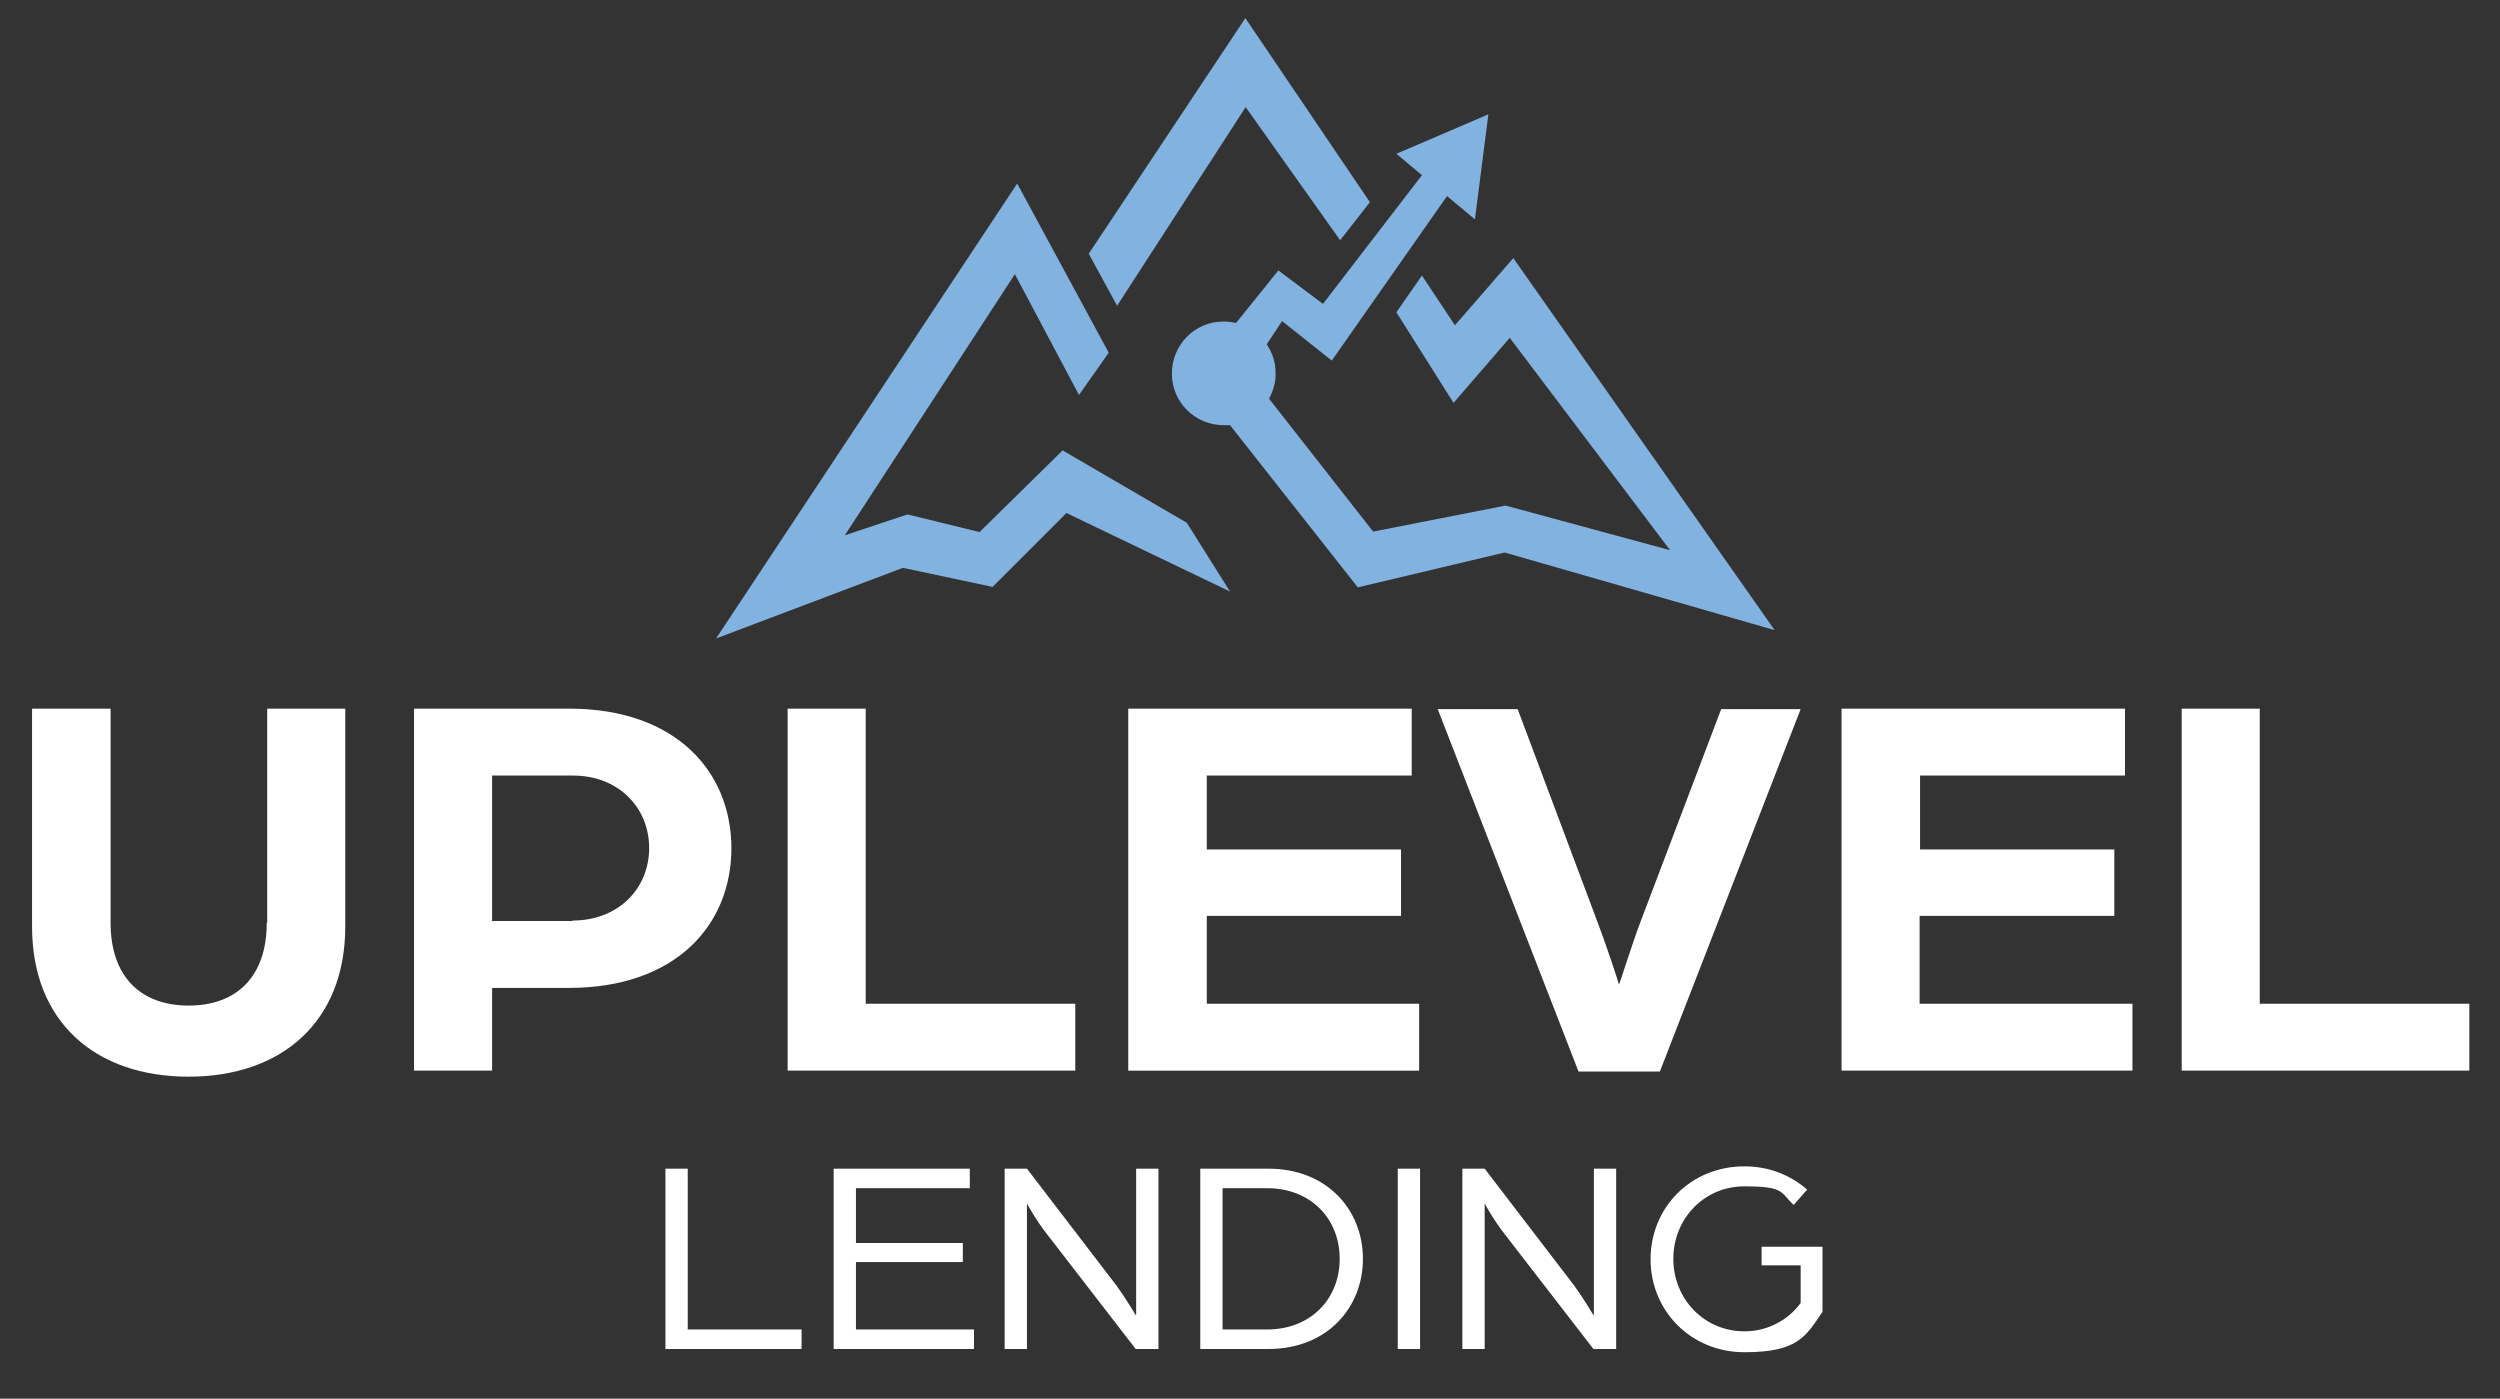
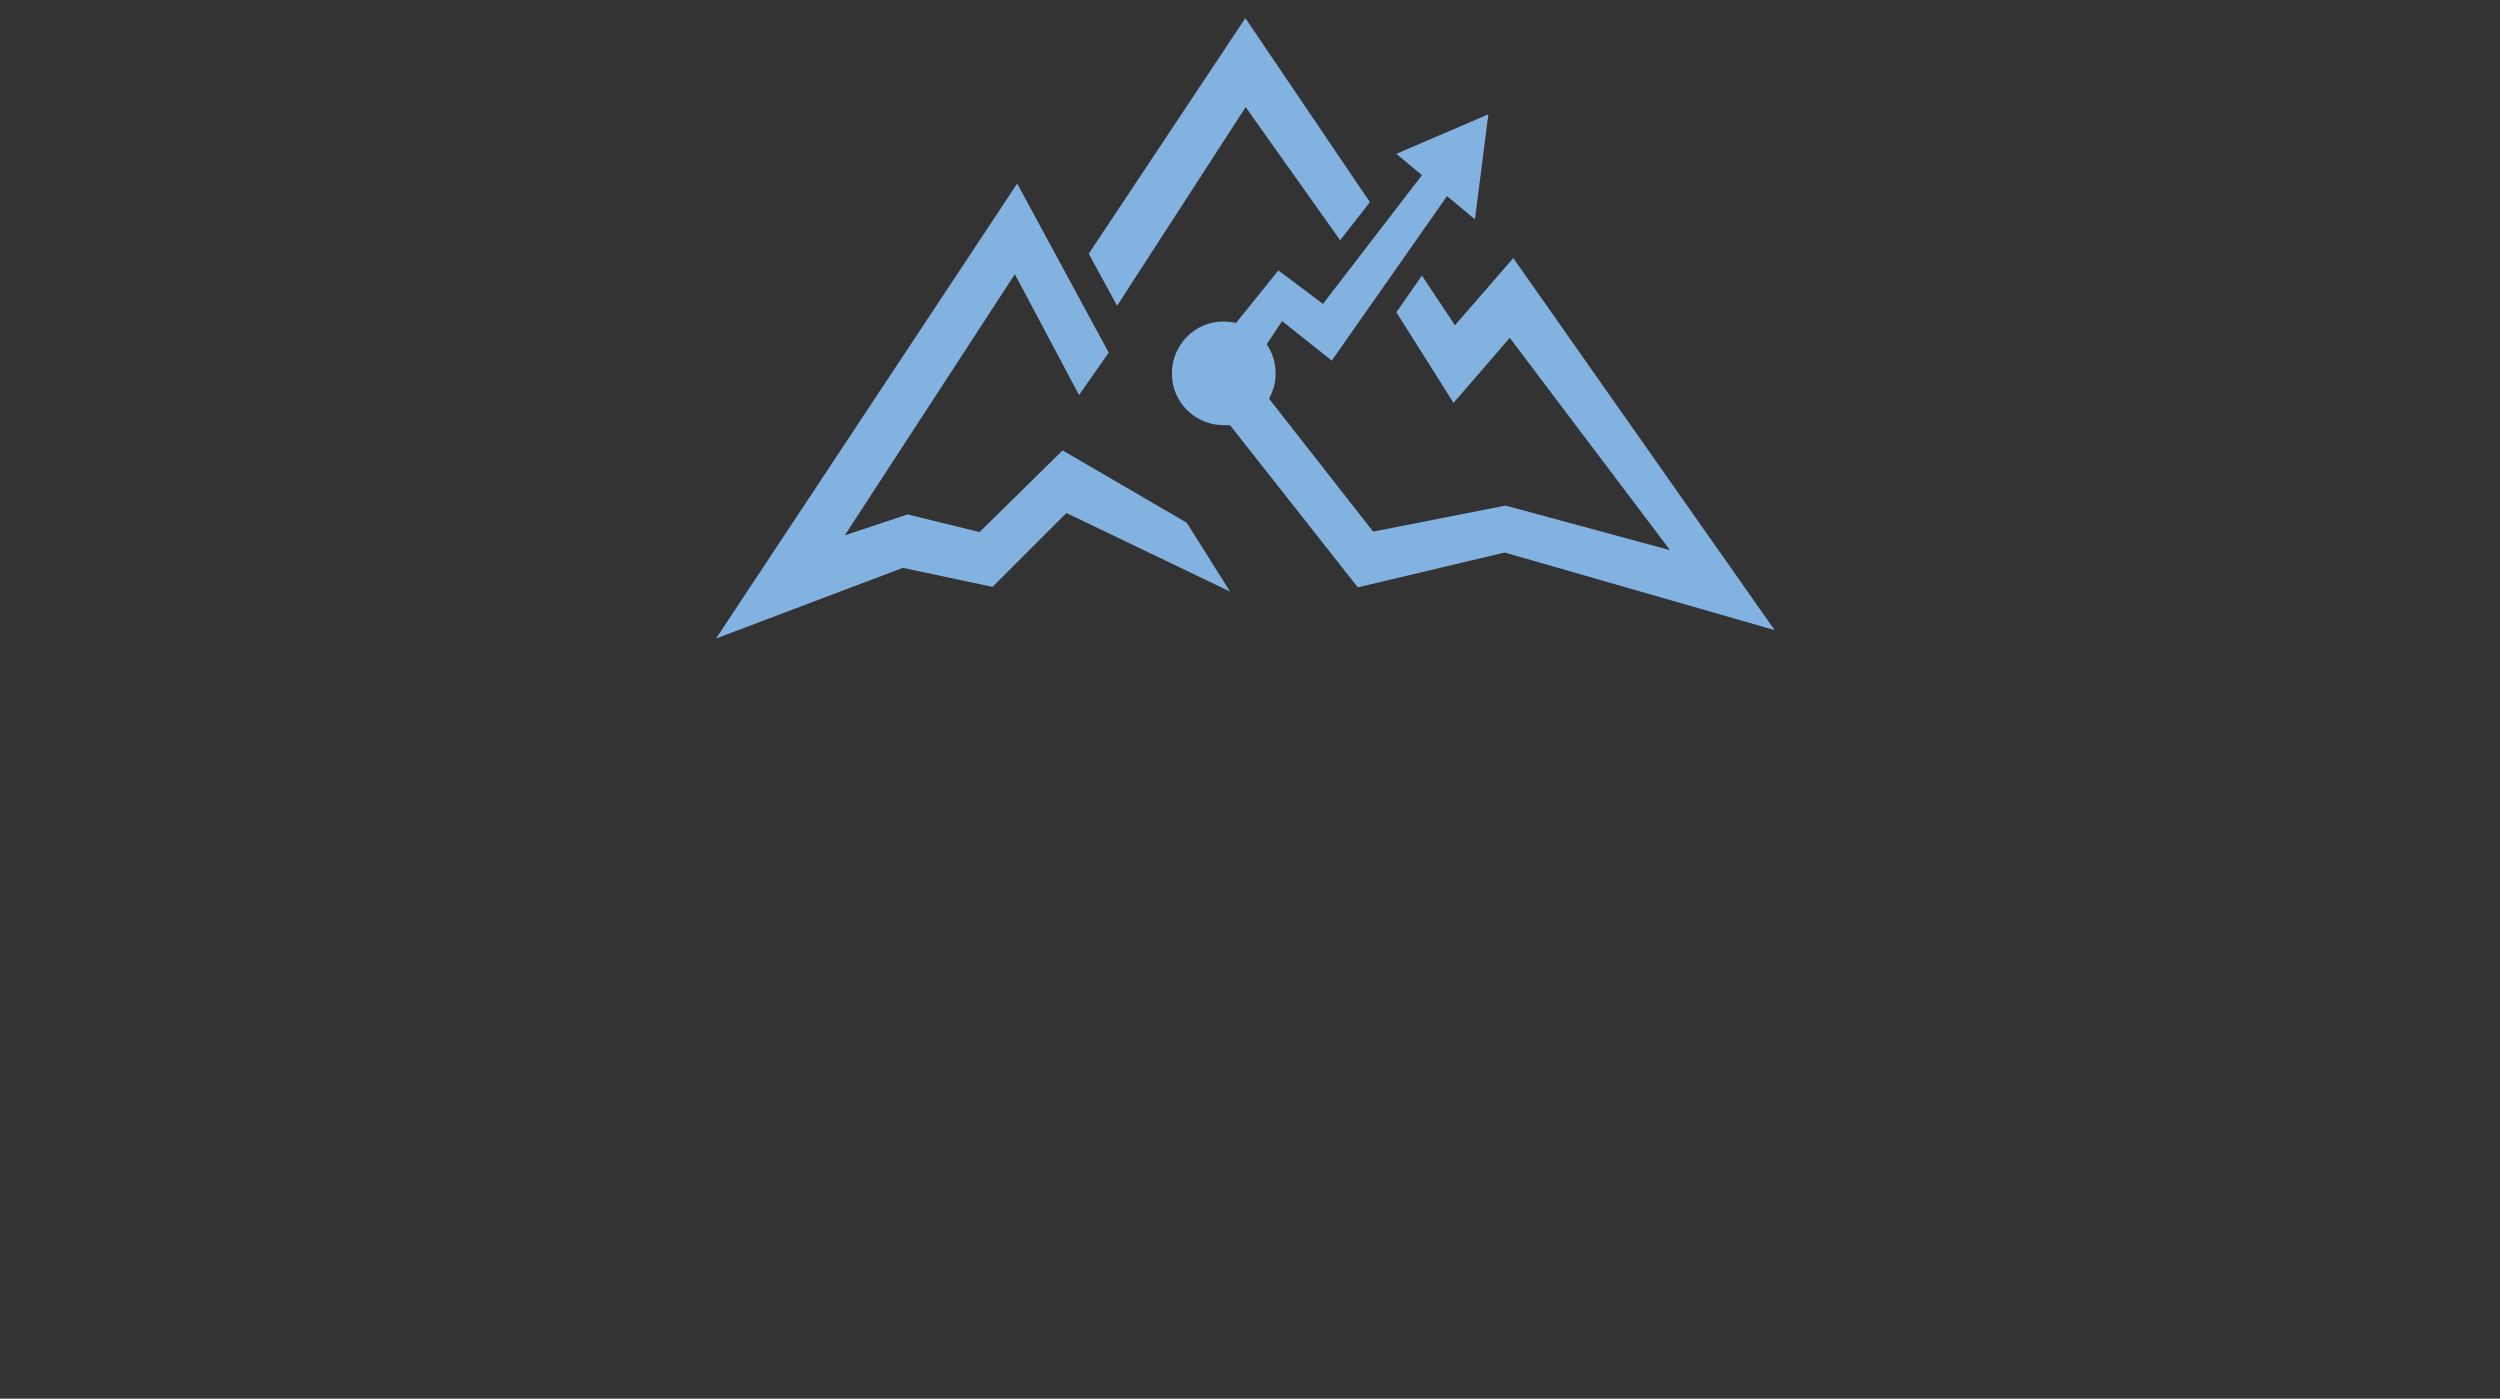
<svg xmlns="http://www.w3.org/2000/svg" id="Layer_1" version="1.1" viewBox="0 0 538 301">
  <rect x="0" y="0" width="538" height="301" fill="#333333" stroke="none" />
  <defs>
    <style> .st0 { display: none; } .st0, .st1 { isolation: isolate; } .st2 { fill: #fff; } .st3 { fill: #82b3e0; fill-rule: evenodd; } .st4 { fill: #80b5ea; } </style>
  </defs>
  <g id="UPLEVEL_LENDING" class="st1">
    <g id="UPLEVEL_LENDING1">
-       <path class="st2" d="M57.4,198.6c0,11.7-6.6,17.8-16.8,17.8s-16.8-6.1-16.8-17.8v-46.1H6.9v46.9c0,20.6,13.7,32.3,33.7,32.3s33.7-11.8,33.7-32.3v-46.9h-16.8v46.1h-.1ZM157.4,182.6c0-16.6-12-30.1-34.9-30.1h-33.4v77.9h16.8v-17.8h16.5c23,0,35-13.5,35-30.1h0ZM123.2,198.2h-17.3v-31.3h17.4c9.9,0,16.4,7,16.4,15.6s-6.5,15.6-16.5,15.6h0ZM231.4,216h-45.1v-63.5h-16.8v77.9h61.9v-14.4ZM305.5,216h-45.8v-18.9h41.8v-14.3h-41.8v-15.9h44.1v-14.4h-61v77.9h62.6v-14.4h0ZM357.2,230.6l30.3-78h-17.1l-17.3,45.6c-1.7,4.4-4.4,13.1-4.7,13.7-.1-.6-3-9.3-4.7-13.7l-17.1-45.6h-17.2l30.3,78h17.5ZM413.2,197.1h41.8v-14.3h-41.8v-15.9h44.1v-14.4h-61v77.9h62.6v-14.4h-45.8v-18.9h0ZM486.3,216v-63.5h-16.8v77.9h61.9v-14.4h-45.1ZM148,251.5h-4.8v38.8h29.3v-4.2h-24.5v-34.6h0ZM184.2,271.6h23v-4.1h-23v-11.8h24.5v-4.2h-29.3v38.8h30.2v-4.2h-25.4v-14.5h0ZM244.4,283s-2.2-3.7-4.1-6.3l-19.3-25.2h-4.8v38.8h4.8v-31.3s2,3.7,4.4,6.7l19,24.6h4.9v-38.8h-4.8v31.5h0ZM273,251.5h-14.7v38.8h14.7c12.5,0,20.3-8.8,20.3-19.4s-7.8-19.4-20.3-19.4ZM272.7,286.1h-9.6v-30.4h9.6c9.3,0,15.6,6.5,15.6,15.2s-6.3,15.2-15.6,15.2h0ZM300.8,290.3h4.8v-38.8h-4.8v38.8ZM342.9,283s-2.2-3.7-4.1-6.3l-19.3-25.2h-4.8v38.8h4.8v-31.3s2,3.7,4.4,6.7l19,24.6h4.9v-38.8h-4.8v31.5h-.1ZM379.1,272.3h8.4v8.1c-2.7,3.7-7.1,6.1-12.1,6.1-8.7,0-15.3-7-15.3-15.6s6.6-15.6,15.3-15.6,7.7,1.3,10.6,4l2.9-3.3c-3.7-3.2-8.3-5-13.5-5-11.6,0-20.2,8.9-20.2,20s8.7,20,20.2,20,13.2-3.4,16.8-8.7v-14h-13.1v4.1h0Z" />
-     </g>
+       </g>
  </g>
  <g id="Ellipse_1" class="st0">
    <g id="Ellipse_11">
      <path class="st4" d="M325.1,53l6.3-8.5-23.4-27.2-54.4,69.6-23.9-22.8-37,44.3-15.6-8.1-14,4.5L230.1,25.1l28.8,31.7,7.3-7-36.2-40.1-96.3,111.9,42.4-9.5,17.4,9.7,38.3-43.7,22.6,24.8,53.5-69.4,17.2,19.4h0ZM350.1,66.2l-5.6,8.6,30.4,34.2-34.9-13.8-16.2,8.9-16.7-9.3c.3-1.2.5-2.4.5-3.7,0-3.4-1.2-6.5-3.2-8.9l5-6.9,13.3,12.8,31.4-43.4,7.3,6.3,4-27.9-24.6,10.2,6.7,5.8-26.8,34-11.9-11.1h0l-11.6,15.7c-1-.3-2.1-.4-3.2-.4-7.6,0-13.8,6.2-13.8,13.8s6.2,13.8,13.8,13.8,4.6-.6,6.5-1.6l23.5,12.6,16.8-8.2,63.8,21.4-54.3-63h-.2Z" />
    </g>
  </g>
  <path class="st3" d="M228.7,96.9l-17.9,17.6-15.5-3.8-13.5,4.5,36.6-56.2,13.8,26,6.4-9.1-19.7-36.4-64.8,97.9,40.2-15.2,19.3,4.1,15.9-15.9,35.2,16.9-9.3-14.8-26.6-15.5ZM268.1,23.1l20.3,28.6,6.4-8.2-26.8-39.6-33.7,50.7,6.1,11.2,27.7-42.8ZM325.7,55.5l-12.6,14.5-7.1-10.7-5.5,7.9,12.3,19.5,12.1-14,34.5,45.7-35.4-9.6-28.5,5.6-22.4-28.6c.9-1.7,1.5-3.6,1.4-5.6,0-2.3-.7-4.3-1.9-6.1l3.3-5,10.7,8.5,24.8-35.4,6,5,2.9-22.6-19.8,8.5,5.5,4.6-21.3,27.7-9.6-7.2h0c0,0-9.1,11.3-9.1,11.3-.9-.2-1.8-.3-2.8-.3-6.1,0-11.1,5.1-11,11.3,0,6.1,5.1,11.1,11.3,11,.4,0,.8,0,1.2,0l27.5,34.9,31.6-7.5,58.1,16.7-56.2-80Z" />
</svg>